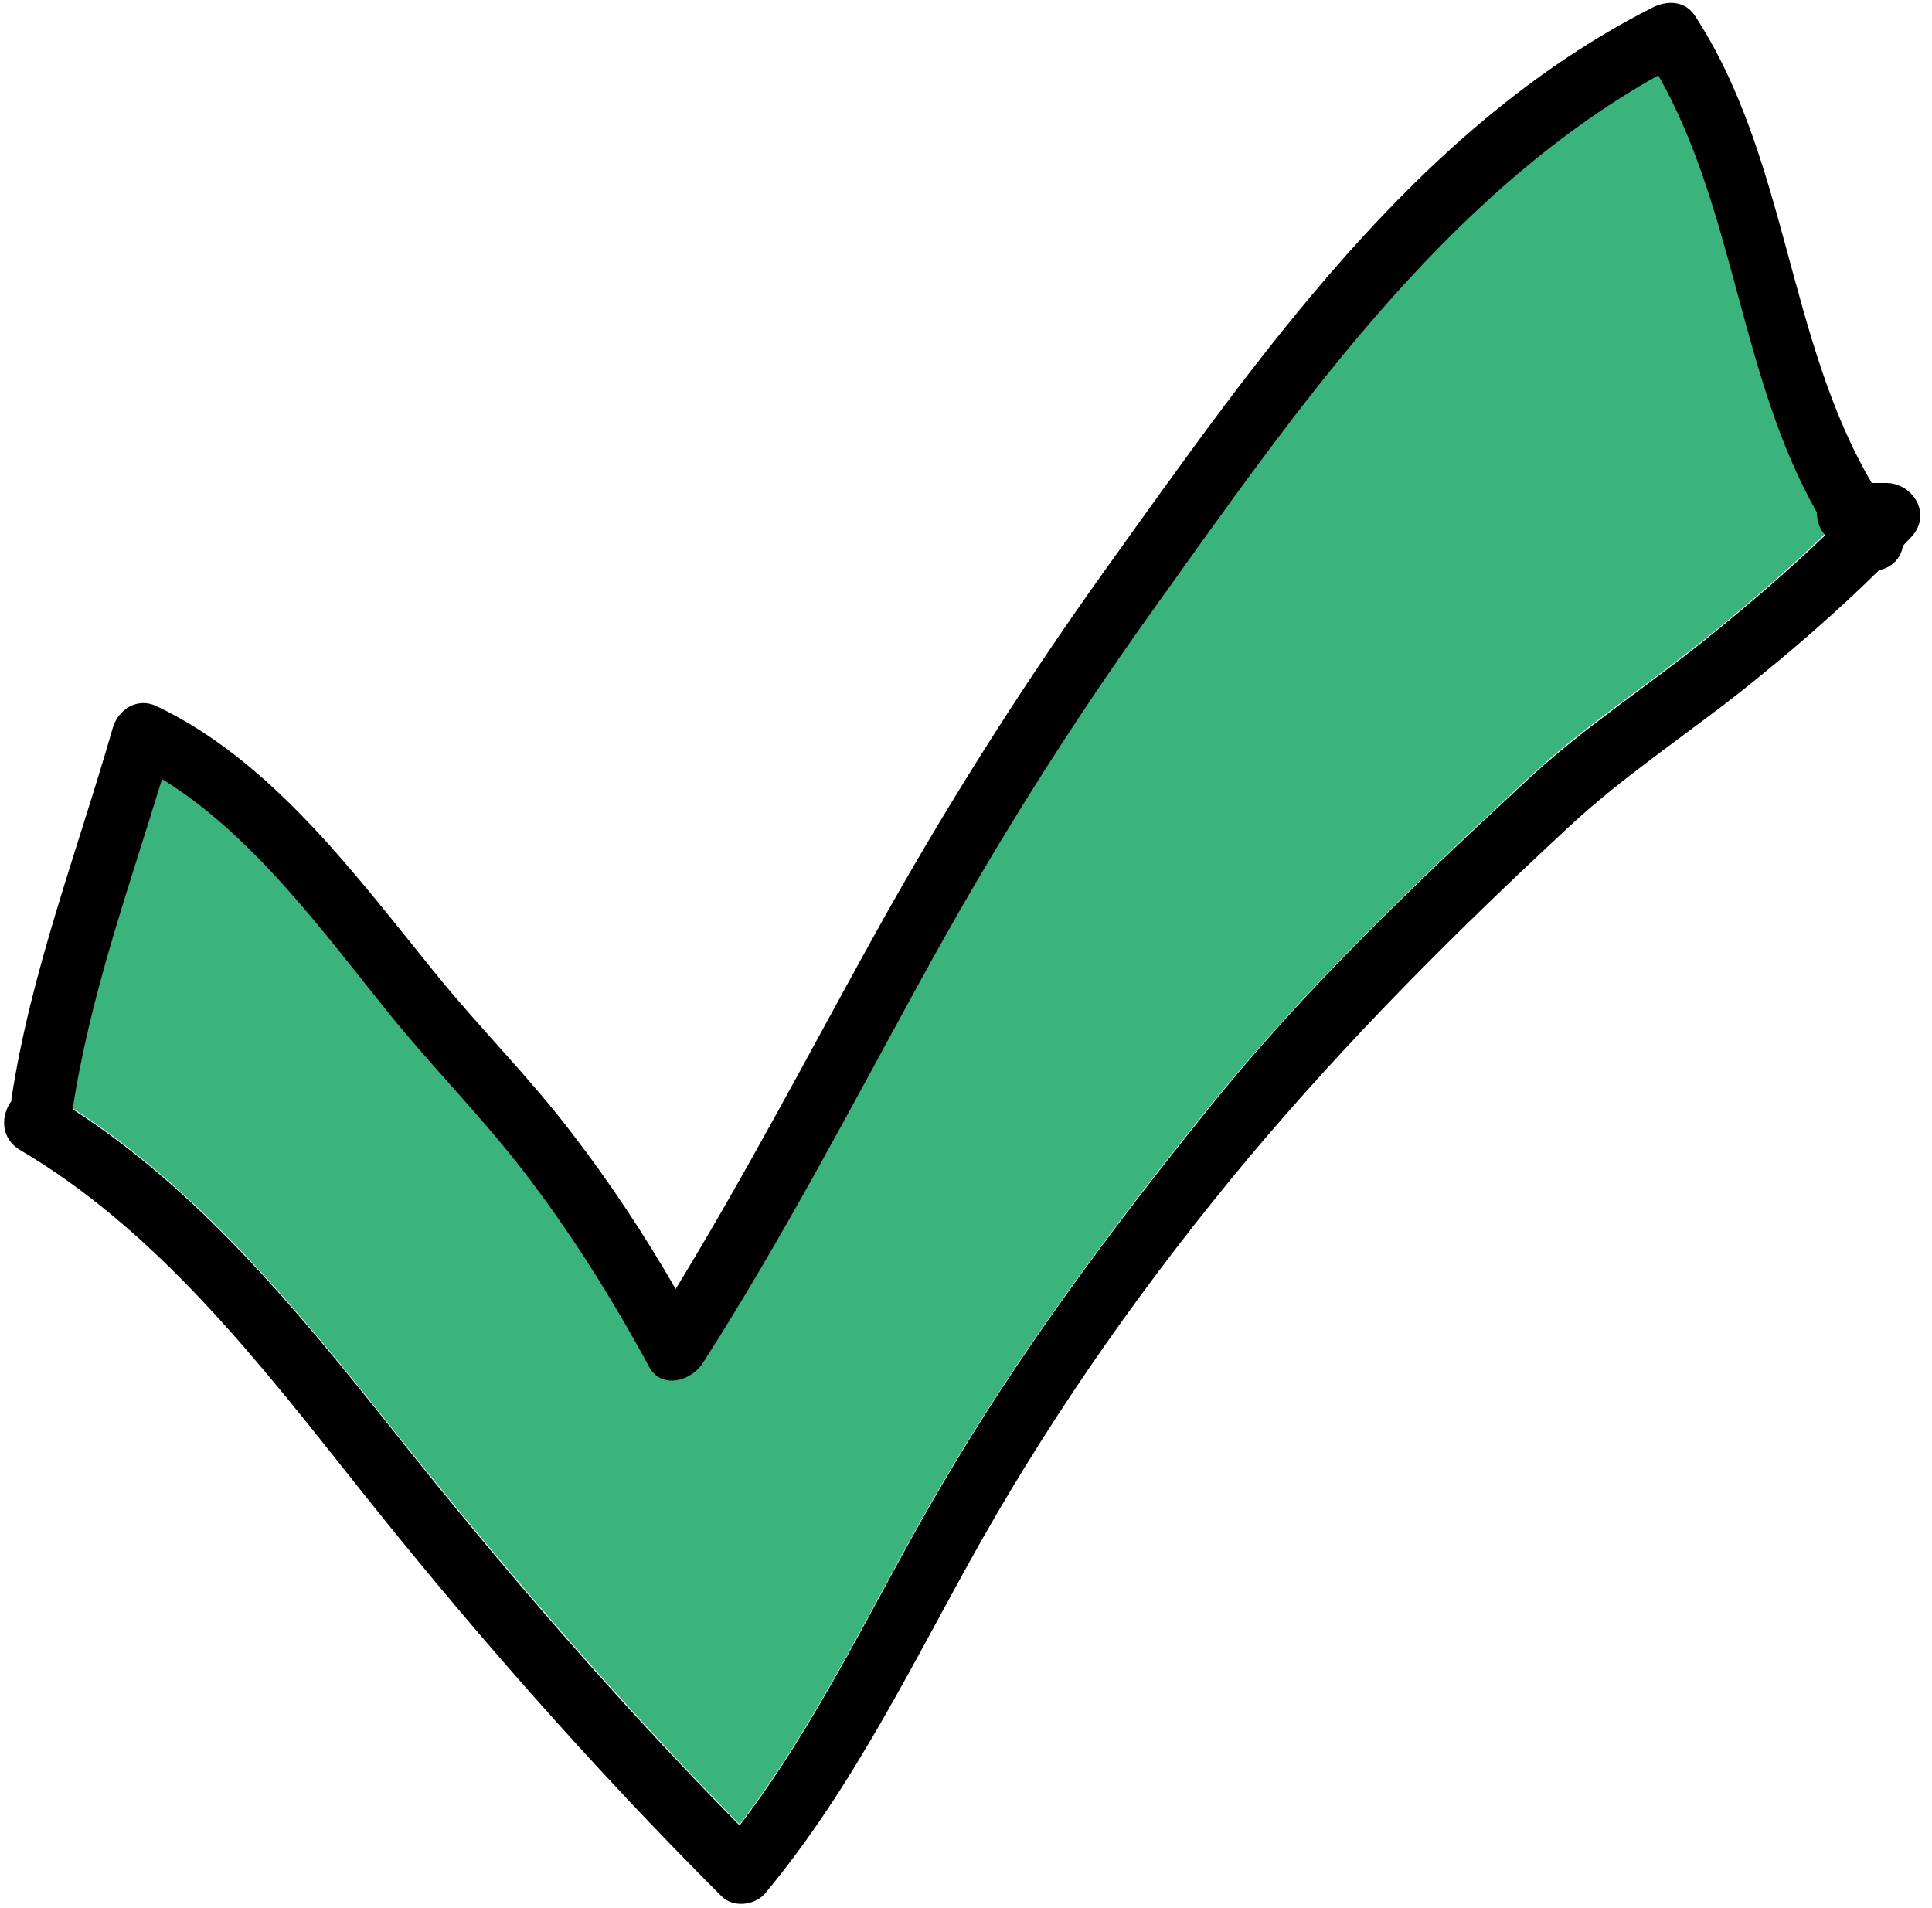
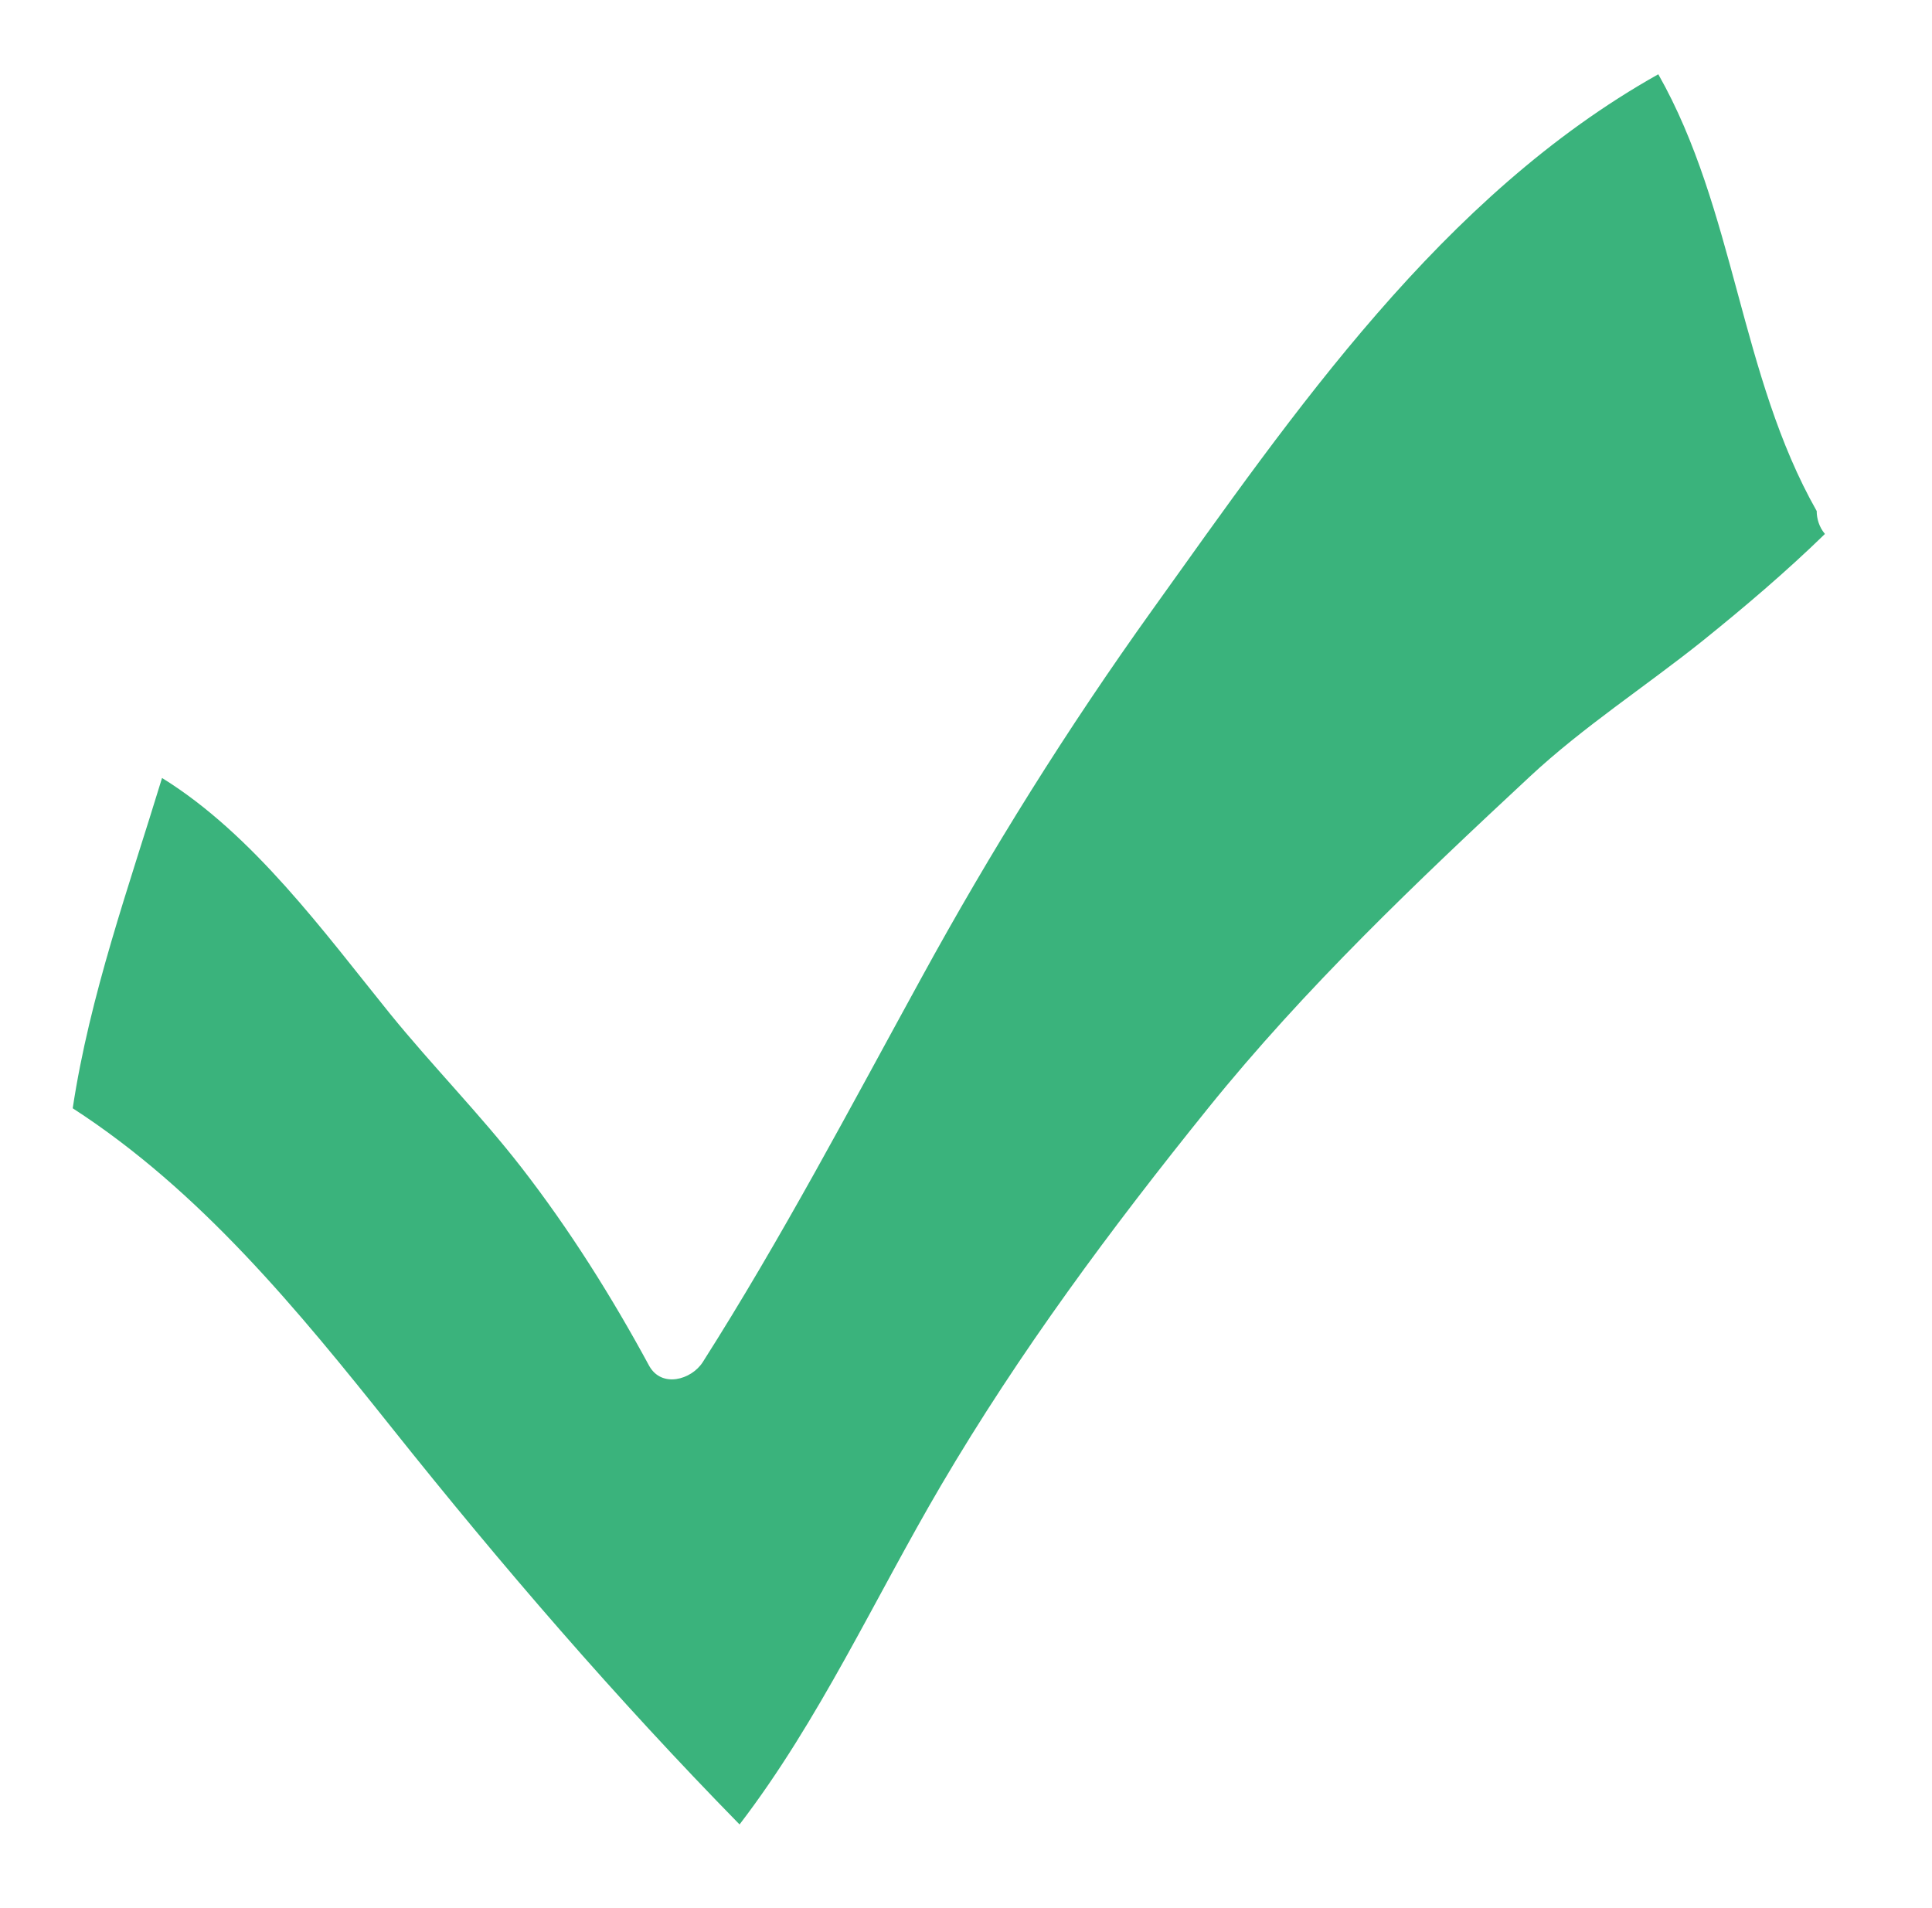
<svg xmlns="http://www.w3.org/2000/svg" height="367.4" preserveAspectRatio="xMidYMid meet" version="1.0" viewBox="73.0 77.3 372.0 367.4" width="372.0" zoomAndPan="magnify">
  <g id="change1_1">
    <path d="M424.3,180c-1-1.2-1.5-2.8-1.5-4.3c-14.8-26.1-15.7-58-30.5-84.1c-41.7,23.4-70.2,65.1-97.4,103.1c-16.4,22.9-31.1,46.4-44.6,71.1c-13.6,24.8-26.8,49.9-42,73.8c-2.2,3.4-7.9,5-10.3,0.7c-7.2-13.3-15.3-26.2-24.6-38.2c-8-10.3-17.1-19.5-25.3-29.6c-12.7-15.7-26.3-34.5-43.9-45.4c-6.4,21-13.9,41.8-17.2,63.6c24.6,15.9,43.4,38.9,61.5,61.6c21.2,26.6,43.1,52,66.9,76.3c15.4-20.1,26-43.5,38.8-65.3c15.1-25.7,32.7-49.4,51.4-72.6c18.7-23.2,40.3-43.7,62-63.9c10.2-9.5,22.2-17.3,33.1-26c8.2-6.6,16.2-13.4,23.7-20.7C424.4,180.2,424.4,180.1,424.3,180z" fill="#3AB37C" />
  </g>
  <g id="change2_1">
-     <path d="M436.2,170.3h-2.8c-16.3-27.7-16.2-62.6-34-89.9c-1.9-3-5.4-3.1-8.3-1.6c-45.6,23.1-76.2,67.7-105.2,108.1c-16.6,23.2-31.6,47-45.4,72c-12.3,22.3-24.1,44.8-37.4,66.6c-6-10.4-12.6-20.4-19.9-29.9c-8.2-10.8-17.8-20.3-26.3-30.8c-15.2-18.7-31.4-40.9-53.7-51.5c-3.7-1.8-7.4,0.5-8.5,4.2c-6.8,23.7-15.8,47-19.5,71.4c0,0.1,0,0.2,0,0.4c-2,2.7-2.2,7.1,1.6,9.4c26.5,15.6,46,40.8,64.9,64.6c22,27.7,45.2,54.1,70.2,79.1c2.3,2.3,6.4,1.8,8.4-0.5c17.2-20.6,28.7-45,41.8-68.2c14.7-25.9,32-50.3,51.1-73.2c19.2-22.9,40-43.7,61.9-64c10.4-9.7,22.6-17.7,33.8-26.6c9-7.2,17.7-14.7,25.9-22.8c2.3-0.5,4.2-2.1,4.6-4.7c0.6-0.6,1.2-1.3,1.8-1.9C445,176.1,441.2,170.3,436.2,170.3z M400.7,201c-10.9,8.7-22.8,16.5-33.1,26c-21.8,20.2-43.4,40.7-62,63.9c-18.7,23.2-36.3,46.8-51.4,72.6c-12.8,21.8-23.4,45.2-38.8,65.3c-23.8-24.2-45.8-49.7-66.9-76.3c-18.1-22.7-37-45.8-61.5-61.6c3.3-21.8,10.8-42.6,17.2-63.6c17.7,10.9,31.2,29.7,43.9,45.4c8.2,10.1,17.3,19.3,25.3,29.6c9.3,12,17.4,24.9,24.6,38.2c2.4,4.4,8.1,2.7,10.3-0.7c15.3-23.9,28.4-49,42-73.8c13.5-24.7,28.2-48.2,44.6-71.1c27.2-38,55.8-79.8,97.4-103.1c14.8,26.1,15.7,58,30.5,84.1c0,1.5,0.5,3.1,1.5,4.3c0,0.1,0.1,0.2,0.1,0.2C416.9,187.6,408.9,194.4,400.7,201z" fill="inherit" />
-   </g>
+     </g>
</svg>